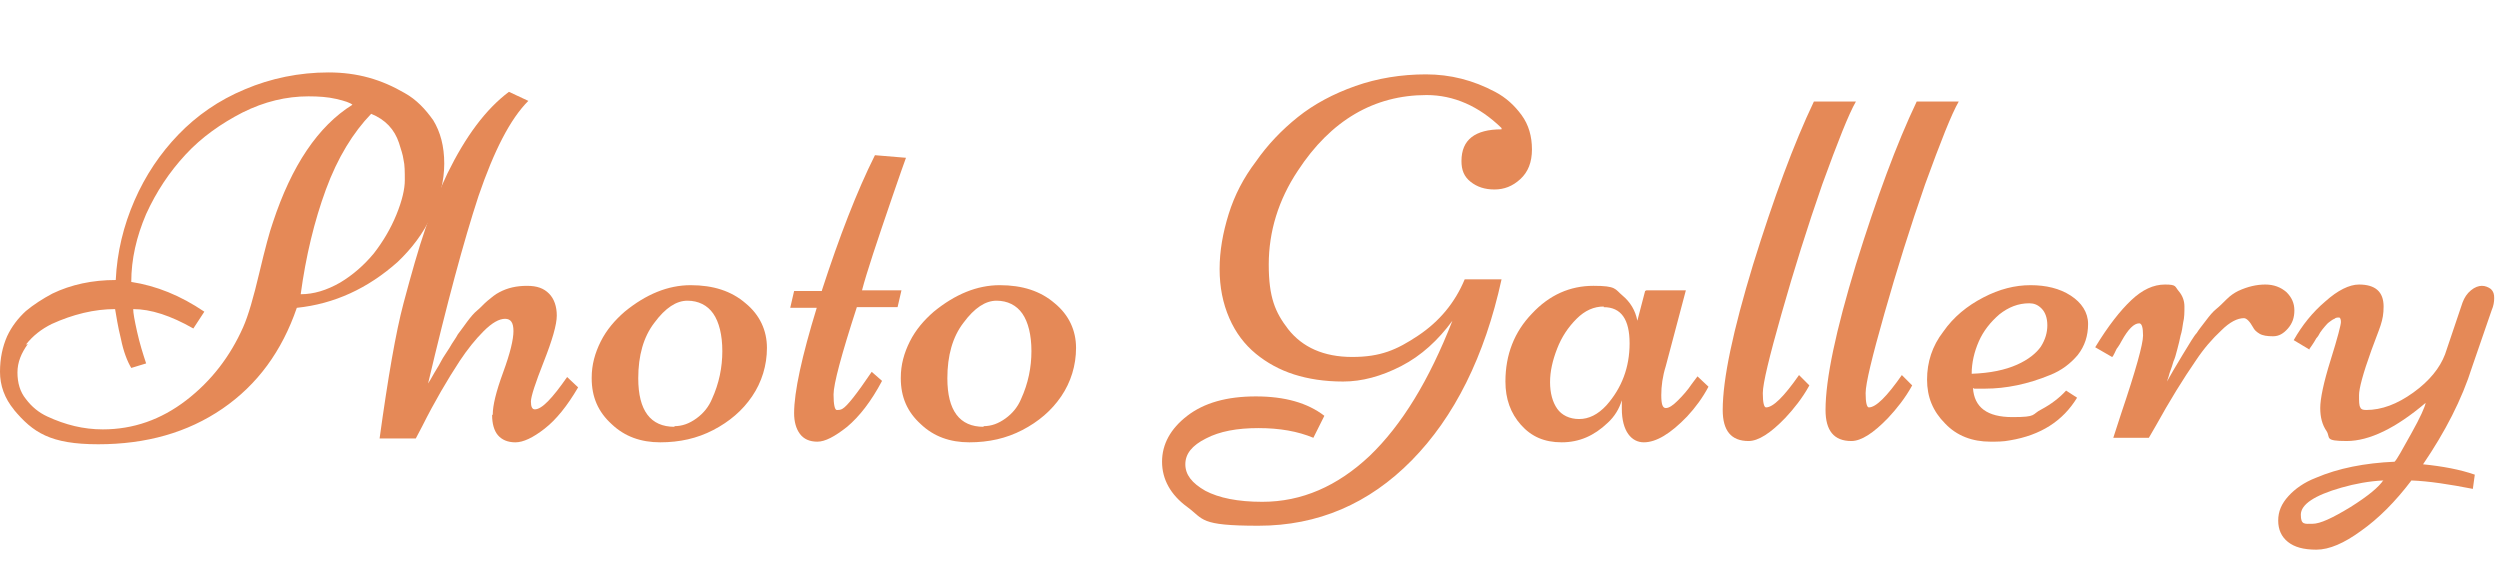
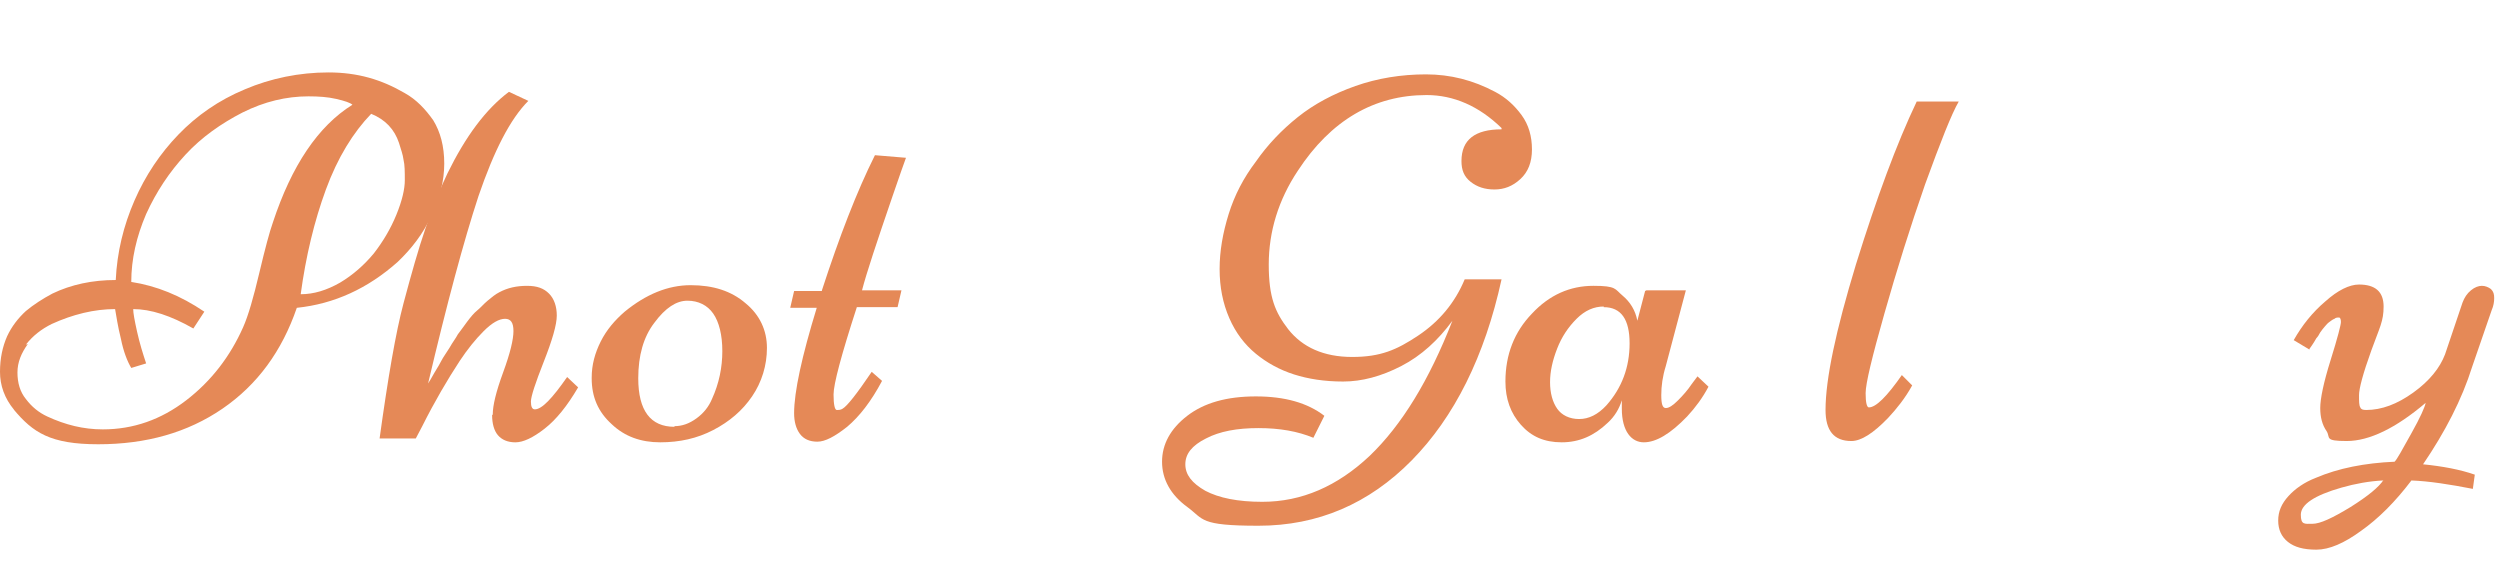
<svg xmlns="http://www.w3.org/2000/svg" id="_レイヤー_2" version="1.1" viewBox="0 0 386.6 90">
  <defs>
    <style>
      .st0 {
        fill: #e58957;
      }
    </style>
  </defs>
  <g id="_レイヤー_2-2">
    <path class="st0" d="M2.2,63.4c-1.5-1.8-2.2-3.8-2.2-5.9s.4-3.9,1.1-5.5c.7-1.5,1.7-2.8,2.9-3.9,1.2-1,2.6-1.9,4.1-2.7,2.9-1.4,6.2-2.1,9.8-2.1.2-4.3,1.2-8.4,2.9-12.3,1.7-3.9,4-7.3,6.8-10.2s6.2-5.3,10.3-7c4-1.7,8.4-2.6,12.9-2.6s8.2,1.1,11.8,3.2c1.8,1,3.2,2.5,4.4,4.2,1.1,1.8,1.7,4,1.7,6.7s-.7,5.4-2,8.1c-1.3,2.8-3.1,5.1-5.2,7.1-4.6,4.1-9.8,6.5-15.6,7.1-2.3,6.7-6.1,11.9-11.5,15.6-5.4,3.7-11.8,5.5-19.2,5.5s-10.1-1.8-13.1-5.4h0ZM4.3,53.2c-1,1.4-1.6,2.8-1.6,4.4s.4,3,1.3,4.1c.9,1.2,2,2.1,3.3,2.7,2.8,1.3,5.6,2,8.6,2,4.7,0,9-1.5,12.9-4.5,3.9-3,6.8-6.8,8.8-11.3.8-1.8,1.6-4.6,2.5-8.4.9-3.8,1.6-6.4,2.1-7.8,2.9-8.8,7-14.9,12.3-18.2-.3-.3-1.2-.6-2.5-.9-1.3-.3-2.7-.4-4.3-.4-3.4,0-6.8.8-10.2,2.5-3.3,1.7-6.3,3.8-8.8,6.5s-4.5,5.7-6.1,9.2c-1.5,3.5-2.3,7-2.3,10.5,3.9.6,7.6,2.1,11.3,4.6l-1.7,2.6c-3.5-2-6.6-3-9.3-3,0,.6.2,1.7.6,3.5.4,1.8.9,3.4,1.4,4.9l-2.3.7c-.6-1-1.2-2.5-1.6-4.5-.5-2-.7-3.5-.9-4.6-3.2,0-6.5.8-9.8,2.3-1.6.8-2.9,1.8-4,3.2h0ZM57.4,17.6c-2.8,2.9-5.2,6.8-7,11.7s-3.1,10.3-3.9,16.2c2,0,4-.6,6.1-1.8,2-1.2,3.7-2.7,5.2-4.5,1.4-1.8,2.6-3.8,3.5-6,.9-2.2,1.3-4,1.3-5.3s0-2.4-.2-3.2c-.1-.8-.4-1.6-.7-2.6-.7-2.1-2.1-3.6-4.3-4.5Z" />
    <path class="st0" d="M76.2,64.1c0-1.4.5-3.5,1.6-6.5,1.1-3,1.6-5.1,1.6-6.4s-.4-1.9-1.3-1.9-2,.6-3.3,1.9c-1.3,1.3-2.5,2.8-3.7,4.6-1.9,2.9-3.9,6.3-5.8,10.1l-1,1.9h-5.6c1.3-9.4,2.5-16.4,3.7-20.9s2.3-8.4,3.4-11.6c1.1-3.2,2.2-6,3.4-8.5,2.8-5.7,5.9-9.9,9.5-12.6l3,1.4c-2.8,2.8-5.3,7.7-7.7,14.7-2.3,7-4.9,16.7-7.8,29,.2-.3.5-.8,1-1.7.5-.8.9-1.5,1.1-1.9s.7-1.1,1.2-1.9c.5-.9,1-1.5,1.3-2.1.4-.5.8-1.1,1.4-1.9.6-.8,1.1-1.4,1.6-1.8s1-1,1.6-1.5c.6-.5,1.2-1,1.8-1.3,1.3-.7,2.7-1,4.3-1s2.6.4,3.4,1.2c.8.8,1.2,2,1.2,3.4s-.7,3.8-2,7.1c-1.3,3.3-2,5.4-2,6.2s.2,1.2.6,1.2c1.1,0,2.7-1.7,5-5l1.7,1.6c-1.7,2.9-3.4,5-5.2,6.4-1.8,1.4-3.3,2.1-4.5,2.1s-2.1-.4-2.7-1.1-.9-1.8-.9-3.1h0Z" />
    <path class="st0" d="M91.5,58.4c0-2,.5-3.8,1.4-5.6.9-1.8,2.2-3.3,3.7-4.6,3.3-2.7,6.7-4.1,10.2-4.1s6.3.9,8.5,2.8c2.2,1.8,3.3,4.2,3.3,6.9s-.8,5.3-2.3,7.5c-1.5,2.2-3.5,3.9-6,5.2s-5.2,1.9-8.2,1.9-5.5-.9-7.5-2.8c-2.1-1.9-3.1-4.2-3.1-7.1h0ZM104.3,65.9c1.2,0,2.3-.4,3.4-1.2s1.9-1.8,2.4-3c1.1-2.4,1.6-4.9,1.6-7.4s-.5-4.5-1.4-5.8c-.9-1.3-2.3-2-4-2s-3.4,1.1-5.1,3.4c-1.7,2.2-2.5,5.1-2.5,8.6,0,5,1.9,7.5,5.6,7.5h0Z" />
    <path class="st0" d="M127.1,44.9c2.7-8.3,5.4-15.3,8.2-20.9l4.8.4c-.3.8-1,2.8-2.1,6-2.4,7-4,11.8-4.7,14.5h6.1l-.6,2.6h-6.3c-2.4,7.4-3.6,11.9-3.6,13.5s.2,2.4.5,2.4.6,0,.9-.2c.7-.4,2.2-2.3,4.5-5.7l1.6,1.4c-1.7,3.2-3.5,5.5-5.4,7.1-1.9,1.5-3.4,2.3-4.6,2.3s-2.1-.4-2.7-1.2c-.6-.8-.9-1.9-.9-3.2,0-3.3,1.2-8.8,3.5-16.3h-4.1l.6-2.6h4.3,0Z" />
-     <path class="st0" d="M139.3,58.4c0-2,.5-3.8,1.4-5.6.9-1.8,2.2-3.3,3.7-4.6,3.3-2.7,6.7-4.1,10.2-4.1s6.3.9,8.5,2.8c2.2,1.8,3.3,4.2,3.3,6.9s-.8,5.3-2.3,7.5c-1.5,2.2-3.5,3.9-6,5.2s-5.2,1.9-8.2,1.9-5.5-.9-7.5-2.8c-2.1-1.9-3.1-4.2-3.1-7.1h0ZM152.1,65.9c1.2,0,2.3-.4,3.4-1.2s1.9-1.8,2.4-3c1.1-2.4,1.6-4.9,1.6-7.4s-.5-4.5-1.4-5.8c-.9-1.3-2.3-2-4-2s-3.4,1.1-5.1,3.4c-1.7,2.2-2.5,5.1-2.5,8.6,0,5,1.9,7.5,5.6,7.5h0Z" />
    <path class="st0" d="M232.2,19.8c-3.5-3.4-7.4-5.1-11.6-5.1-8.1,0-14.8,3.9-19.9,11.7-3,4.5-4.5,9.4-4.5,14.5s1,7.4,3,10c2.2,2.8,5.5,4.3,9.9,4.3s6.9-1.1,10.2-3.3c3.3-2.2,5.7-5.1,7.2-8.7h5.7c-2.6,11.9-7.3,21.3-13.9,28-6.6,6.7-14.5,10.1-23.7,10.1s-8.4-1-11-2.9-3.9-4.3-3.9-7,1.3-5.1,3.9-7.1c2.6-2,6.1-3,10.6-3s8,1,10.6,3l-1.7,3.4c-2.4-1-5.2-1.5-8.5-1.5s-6,.5-8.1,1.6c-2.2,1.1-3.2,2.4-3.2,4s1,2.9,3.1,4.1c2.1,1.1,5,1.7,8.8,1.7,6.1,0,11.6-2.4,16.6-7.1,5-4.8,9.2-11.7,12.8-20.9-2.2,3-4.8,5.4-7.9,7-3.1,1.6-6.1,2.4-9,2.4s-5.4-.4-7.6-1.1c-2.2-.7-4.2-1.8-5.9-3.2-1.7-1.4-3.1-3.2-4.1-5.5-1-2.3-1.5-4.8-1.5-7.6s.5-5.6,1.4-8.5c.9-2.9,2.3-5.6,4.2-8.1,1.8-2.6,4-4.9,6.5-6.9,2.5-2,5.5-3.6,8.9-4.8,3.4-1.2,7.1-1.8,10.9-1.8s7.3.9,10.7,2.7c1.7.9,3,2.1,4.1,3.6,1.1,1.5,1.6,3.3,1.6,5.3s-.6,3.5-1.8,4.6c-1.2,1.1-2.5,1.6-4,1.6s-2.7-.4-3.7-1.2c-1-.8-1.4-1.8-1.4-3.2,0-3.3,2.1-4.9,6.2-4.9h0Z" />
    <path class="st0" d="M254.6,44.9h6.1l-3.1,11.7c-.5,1.6-.7,3.1-.7,4.5s.2,2,.7,2,1.1-.4,1.9-1.2,1.5-1.6,2.1-2.5l.9-1.2,1.7,1.6c-.9,1.7-2,3.2-3.3,4.6-2.6,2.7-4.8,4-6.7,4s-3.4-1.7-3.4-5.2,0-1,0-1.3c-.4,1.3-1.1,2.5-2.2,3.5-2.1,2-4.4,3-7.1,3s-4.7-.9-6.3-2.7c-1.6-1.8-2.4-4-2.4-6.7,0-4.2,1.4-7.7,4.1-10.5,2.7-2.9,5.9-4.3,9.5-4.3s3.3.5,4.5,1.5c1.2,1,2,2.3,2.3,3.9l1.2-4.6h0ZM248,47.4c-1.5,0-2.9.6-4.2,1.9-1.3,1.3-2.3,2.8-3,4.6-.7,1.8-1.1,3.5-1.1,5.2s.4,3.1,1.1,4.1c.7,1,1.9,1.6,3.4,1.6s2.9-.7,4.2-2.1c2.4-2.7,3.6-5.9,3.6-9.6s-1.3-5.6-4-5.6h0Z" />
-     <path class="st0" d="M280.7,15.7h6.3c-1.1,1.9-2.8,6.2-5.2,12.8-2.3,6.6-4.4,13.3-6.3,20-1.9,6.7-2.9,10.8-2.9,12.3s.2,2.2.5,2.2c1.1,0,2.8-1.7,5.1-5l1.6,1.6c-1.1,2-2.4,3.6-3.7,5-2.3,2.4-4.2,3.6-5.7,3.6-2.7,0-4-1.6-4-4.8,0-4.8,1.6-12.3,4.7-22.5,3.2-10.3,6.3-18.7,9.4-25.2h0Z" />
    <path class="st0" d="M296.6,15.7h6.3c-1.1,1.9-2.8,6.2-5.2,12.8-2.3,6.6-4.4,13.3-6.3,20-1.9,6.7-2.9,10.8-2.9,12.3s.2,2.2.5,2.2c1.1,0,2.8-1.7,5.1-5l1.6,1.6c-1.1,2-2.4,3.6-3.7,5-2.3,2.4-4.2,3.6-5.7,3.6-2.7,0-4-1.6-4-4.8,0-4.8,1.6-12.3,4.7-22.5,3.2-10.3,6.3-18.7,9.4-25.2h0Z" />
-     <path class="st0" d="M305.1,60c.2,3,2.2,4.5,6.1,4.5s2.9-.4,4.5-1.2c1.5-.8,2.8-1.8,3.8-2.9l1.7,1.1c-2.2,3.6-5.6,5.8-10.4,6.6-1,.2-2,.2-3,.2-2.8,0-5.2-.9-7-2.8-1.9-1.9-2.8-4.1-2.8-6.8s.8-5.2,2.5-7.4c1.6-2.3,3.7-4,6.2-5.3s4.9-1.9,7.3-1.9,4.5.5,6.2,1.6,2.7,2.6,2.7,4.4c0,1.8-.5,3.4-1.6,4.8-1.1,1.3-2.5,2.4-4.3,3.1-3.4,1.4-6.8,2.1-10,2.1h-1.7ZM304.9,57.8c2.9-.1,5.2-.6,7-1.4s3-1.8,3.7-2.8c.7-1.1,1-2.2,1-3.3s-.3-2-.9-2.6c-.6-.6-1.2-.8-1.9-.8-1.7,0-3.2.6-4.6,1.7-1.4,1.2-2.5,2.6-3.2,4.2s-1.1,3.3-1.1,5Z" />
-     <path class="st0" d="M347,49.2c-1,0-2.2.6-3.5,1.9-1.4,1.3-2.7,2.8-3.9,4.6-2,2.9-4.1,6.3-6.2,10.1l-1.1,1.9h-5.5l1.2-3.7c2.3-6.8,3.4-10.8,3.4-12.1s-.2-1.9-.6-1.9c-.8,0-1.7.9-2.7,2.7-.2.4-.4.7-.6,1-.2.2-.3.5-.5.9s-.3.6-.4.6l-2.6-1.5c2-3.3,3.9-5.7,5.6-7.3,1.7-1.6,3.4-2.4,5.2-2.4s1.5.3,2.1,1c.6.7.9,1.5.9,2.4s0,1.7-.2,2.5c-.1.7-.2,1.4-.4,2-.1.6-.3,1.3-.5,2.1-.2.8-.4,1.5-.6,1.9-.1.4-.3,1-.6,1.8-.2.8-.4,1.2-.4,1.3.5-.9,1.3-2.3,2.4-4.1,1.1-1.8,1.8-3,2.2-3.4.3-.5.8-1.1,1.4-1.9s1.1-1.4,1.6-1.8c.5-.4,1-.9,1.6-1.5.6-.6,1.2-1,1.8-1.3,1.5-.7,2.9-1,4.2-1s2.4.4,3.3,1.2c.8.8,1.2,1.7,1.2,2.8s-.3,2-1,2.8c-.7.8-1.4,1.2-2.3,1.2s-1.6-.1-2.1-.4c-.5-.3-.8-.6-1-1-.5-.9-1-1.4-1.4-1.4h0Z" />
    <path class="st0" d="M357.2,54.1l-2.5-1.5c1.3-2.3,2.9-4.3,4.9-6,1.9-1.7,3.7-2.6,5.2-2.6,2.5,0,3.8,1.1,3.8,3.4s-.6,3.2-1.9,6.8c-1.3,3.6-1.9,5.9-1.9,6.9s0,1.6.2,1.9c.1.3.4.4.9.4,2.4,0,4.8-.9,7.3-2.7,2.5-1.8,4.1-3.8,4.9-5.9l2.7-8c.3-.8.7-1.4,1.3-1.9s1.2-.7,1.7-.7,1,.2,1.4.5c.4.4.5.8.5,1.4s-.1,1.2-.4,1.9l-3,8.7c-1.6,5.1-4.2,10.1-7.6,15.1,3,.3,5.7.8,8,1.6l-.3,2.2c-3.6-.7-6.8-1.2-9.5-1.3-2.5,3.3-5.1,5.9-7.8,7.8-2.6,1.9-4.9,2.9-6.9,2.9s-3.4-.4-4.4-1.2c-1-.8-1.5-1.9-1.5-3.3s.5-2.6,1.6-3.8c1-1.1,2.4-2.1,4.2-2.8,3.5-1.5,7.6-2.3,12.2-2.5.4-.4,1.2-1.9,2.6-4.4,1.4-2.5,2.1-4.1,2.2-4.7-4.6,3.9-8.7,5.9-12.2,5.9s-2.5-.5-3.1-1.5c-.7-1-1-2.2-1-3.6s.5-3.9,1.6-7.4c1.1-3.5,1.6-5.5,1.6-5.9s-.1-.7-.3-.7-.5,0-.7.2c-.3.1-.5.3-.8.5s-.5.5-.7.7c-.2.2-.4.5-.7.9-.2.4-.4.7-.6.9-.5.9-.9,1.4-1.1,1.7h0ZM368.5,74.3c-2.1.1-4.3.5-6.4,1.1-4.2,1.2-6.3,2.6-6.3,4.2s.6,1.4,1.8,1.4,3.1-.9,5.9-2.6c2.7-1.7,4.4-3.1,5.1-4.2Z" />
  </g>
</svg>